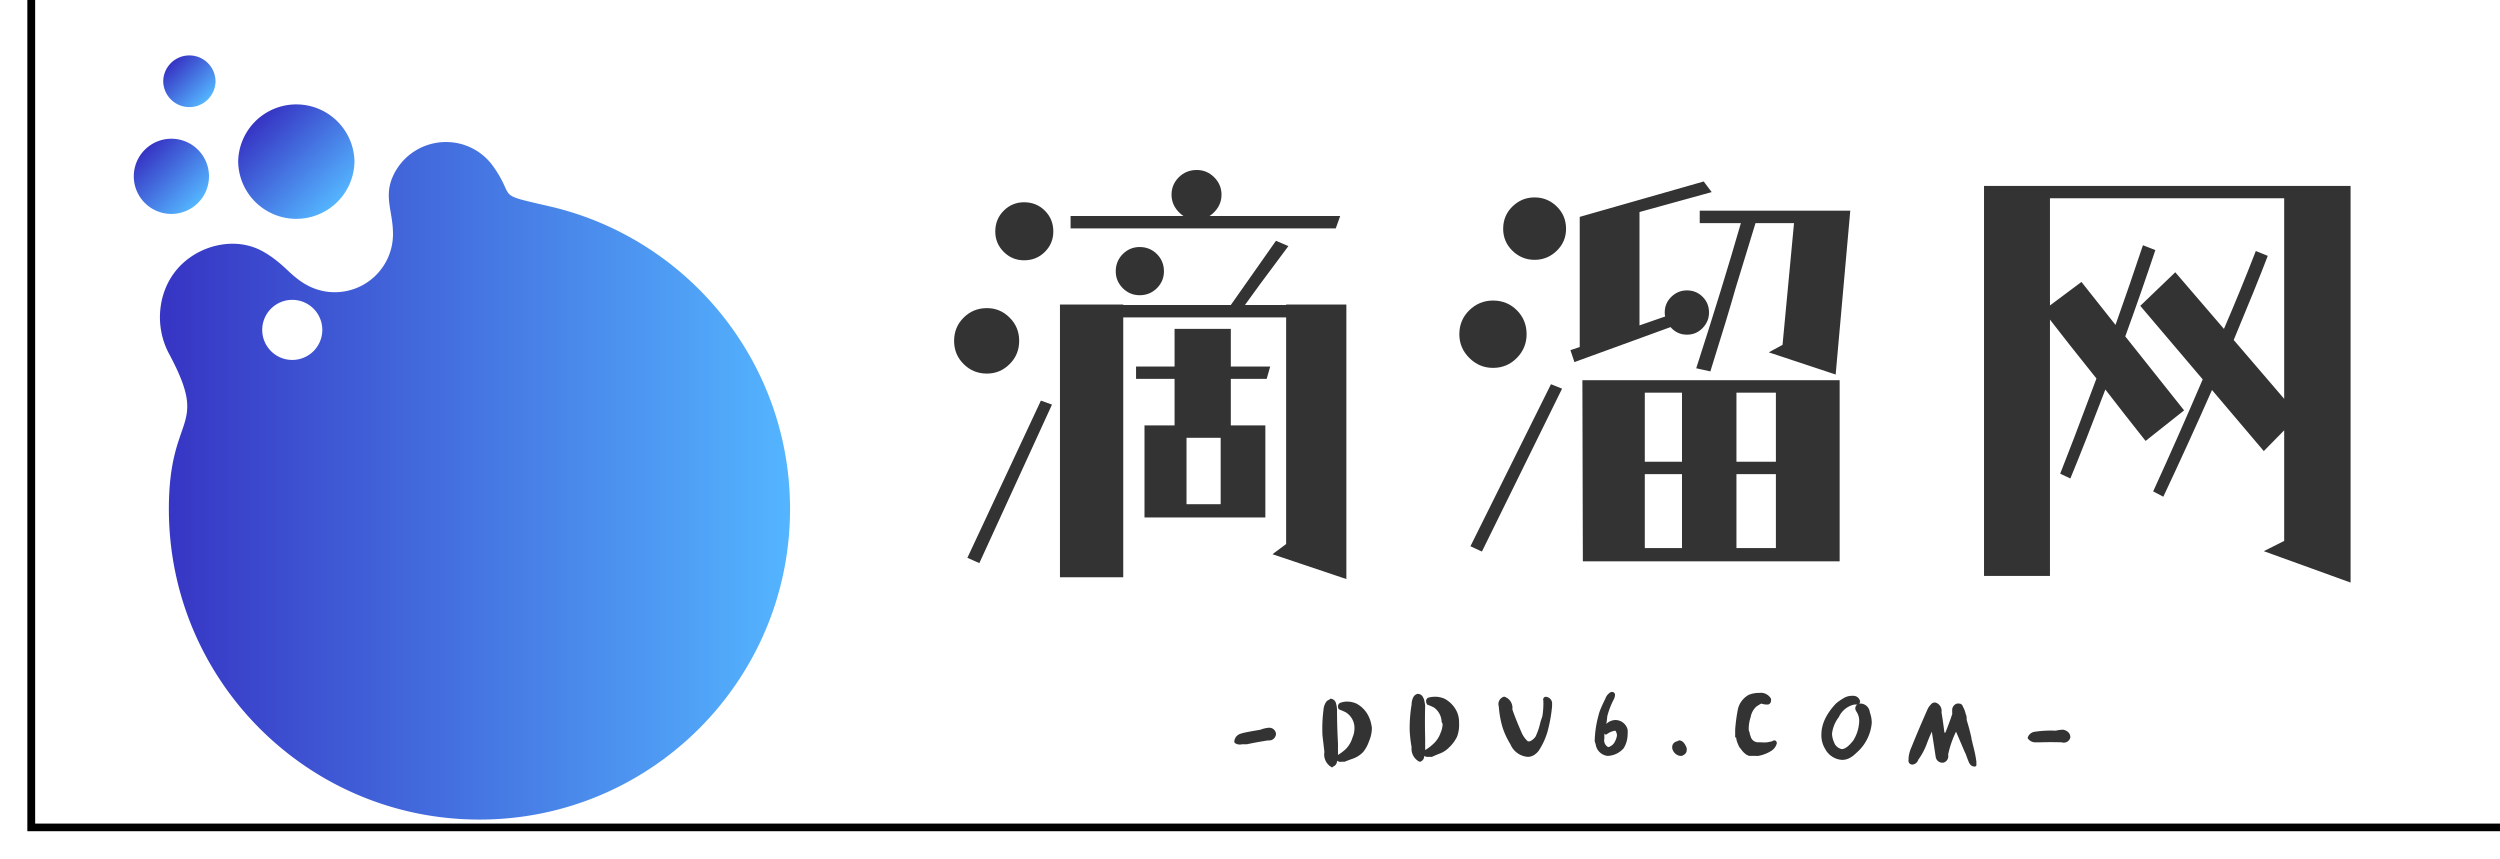
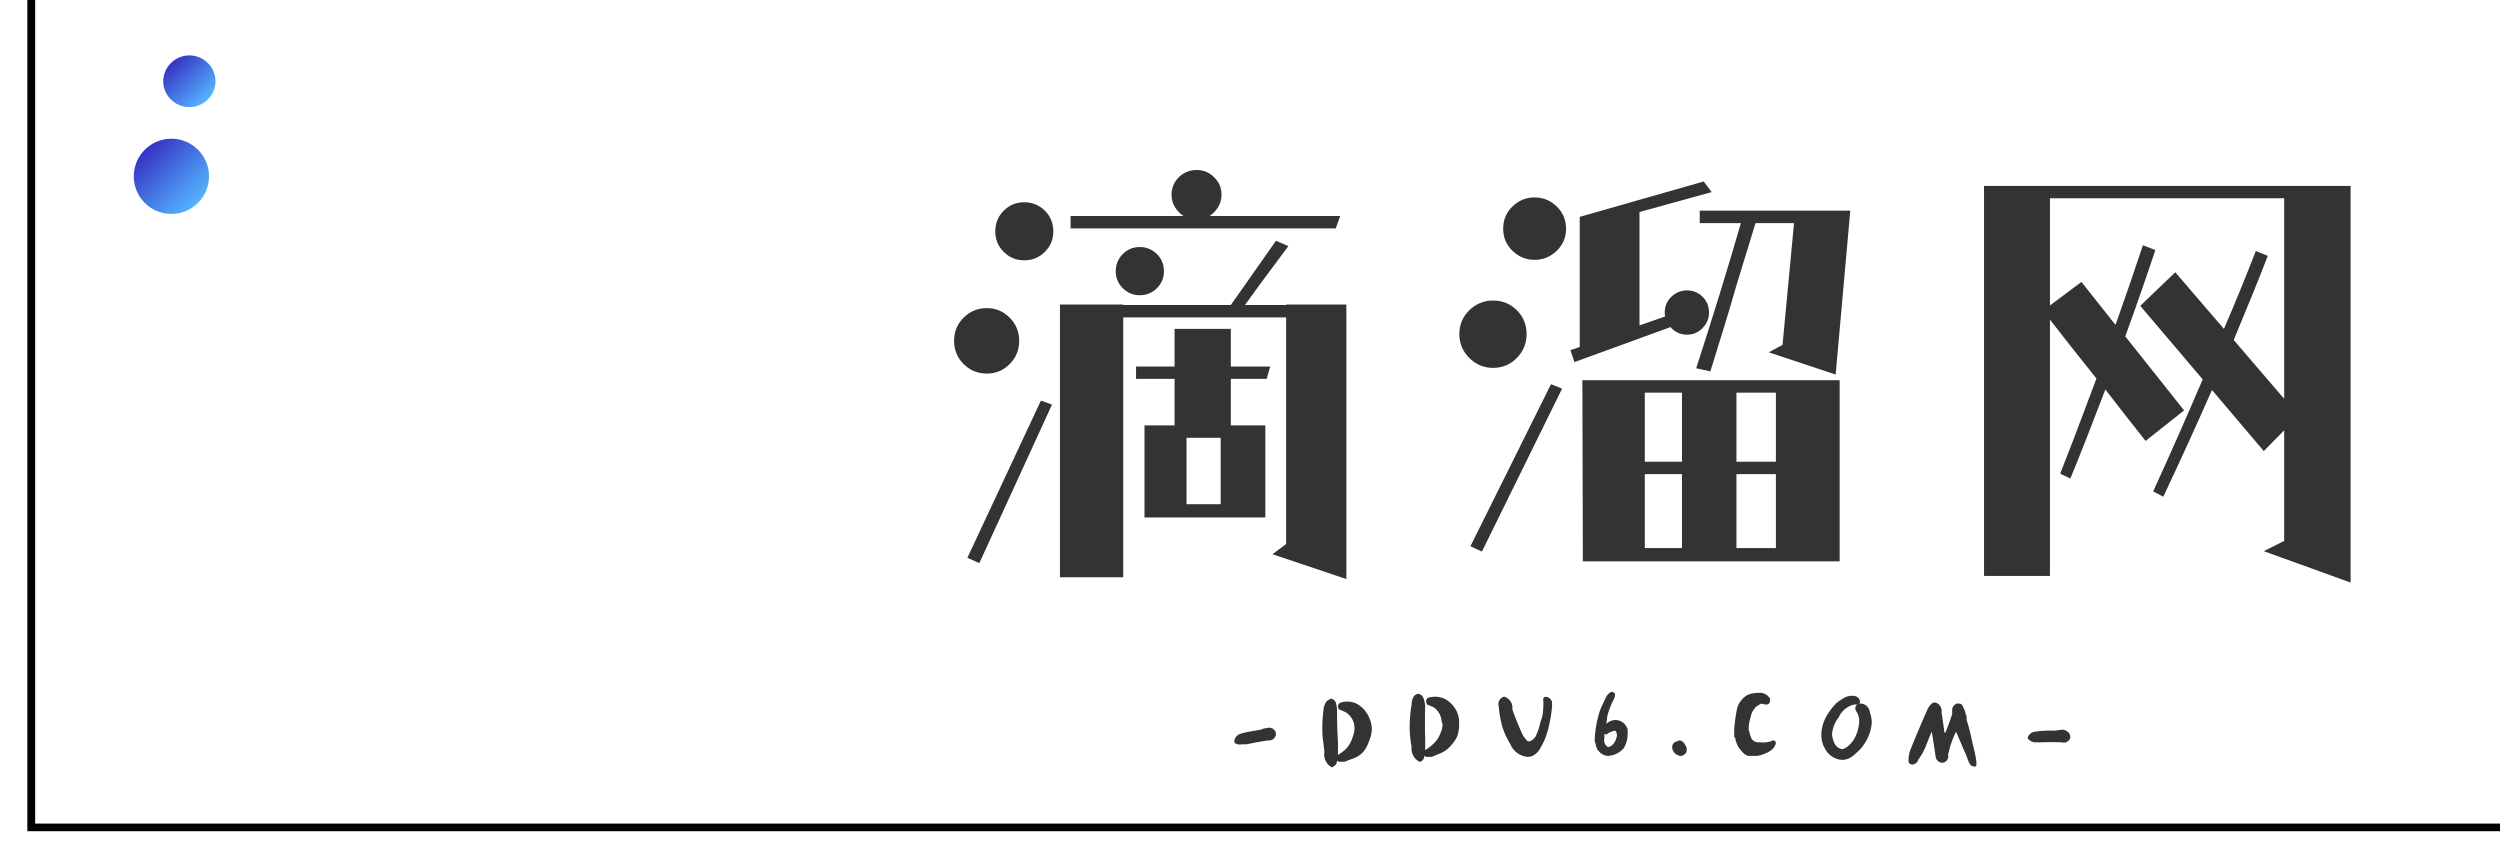
<svg xmlns="http://www.w3.org/2000/svg" width="320" height="110" color-interpolation-filters="sRGB" preserveAspectRatio="xMidYMid meet" version="1.0">
  <g>
    <title>Layer 1</title>
    <rect id="svg_11" class="background" fill-opacity="0" fill="#ffffff" height="100%" width="100%" y="0" x="0" />
    <rect stroke="null" style="vector-effect: non-scaling-stroke;" transform="translate(-1 0) translate(0 -1) translate(5 29) translate(0 0) scale(1 0.78) translate(0 0) translate(0 150) scale(1 1.253) translate(0 -150)" id="svg_12" class="watermarklayer" fill="url(#watermark)" height="100%" width="100%" y="0" x="0" />
    <g id="svg_13" class="icon-text-wrapper icon-svg-group iconsvg" fill="#333">
      <g id="svg_14" class="iconsvg-imagesvg">
        <g id="svg_15">
-           <rect id="svg_16" class="image-rect" height="97.812" width="84" y="7.094" x="17.125" stroke-width="2" fill-opacity="0" fill="#333" />
          <svg id="svg_17" class="image-svg-svg primary" filtersec="colorsb7370471883" height="97.812" width="84" y="7.094" x="17.125">
            <svg id="svg_18" viewBox="1 1.239 85.589 99.662">
              <defs>
                <linearGradient id="svg_9" y2="50%" y1="50%" x1="0%">
                  <stop offset="0%" stop-color="#3633C3" />
                  <stop offset="100%" stop-color="#54B5FF" />
                </linearGradient>
                <linearGradient id="svg_8" y2="85.354%" x2="85.352%" y1="14.646%" x1="14.647%">
                  <stop offset="0%" stop-color="#3633C3" />
                  <stop offset="100%" stop-color="#54B5FF" />
                </linearGradient>
                <linearGradient id="svg_7" y2="85.335%" x2="85.349%" y1="14.658%" x1="14.652%">
                  <stop offset="0%" stop-color="#3633C3" />
                  <stop offset="100%" stop-color="#54B5FF" />
                </linearGradient>
                <linearGradient id="svg_6" y2="85.345%" x2="85.34%" y1="14.654%" x1="14.634%">
                  <stop offset="0%" stop-color="#3633C3" />
                  <stop offset="100%" stop-color="#54B5FF" />
                </linearGradient>
              </defs>
              <g id="svg_19" fill-rule="evenodd" fill="none">
-                 <path id="svg_20" fill="url(#svg_9)" d="m34.941,16.693c-1.449,2.853 -0.135,4.805 -0.135,7.842a7.586,7.586 0 0 1 -7.585,7.587a7.541,7.541 0 0 1 -3.336,-0.772c-1.179,-0.578 -2.085,-1.385 -2.95,-2.202c-1.128,-1.062 -2.224,-1.898 -3.348,-2.476c-3.371,-1.731 -7.656,-0.762 -10.336,1.811c-3.09,2.968 -3.682,7.875 -1.661,11.651c5.37,10.027 -0.016,7.538 -0.016,20.261c0,22.372 18.137,40.506 40.51,40.506c22.369,0 40.505,-18.134 40.505,-40.506c0,-19.224 -13.395,-35.323 -31.356,-39.471c-7.323,-1.69 -4.313,-0.878 -7.327,-5.175a7.54,7.54 0 0 0 -6.181,-3.215c-2.746,0 -5.427,1.485 -6.784,4.159m-17.19,20.343a3.919,3.919 0 0 1 3.918,-3.918a3.918,3.918 0 1 1 0,7.836a3.92,3.92 0 0 1 -3.919,-3.918" />
-                 <path id="svg_21" fill="url(#svg_8)" d="m14.613,15.09a7.586,7.586 0 0 0 15.17,0a7.586,7.586 0 0 0 -15.17,0" />
                <path id="svg_22" fill="url(#svg_7)" d="m1,17.008a4.904,4.904 0 0 0 9.808,0a4.903,4.903 0 0 0 -4.904,-4.903a4.904,4.904 0 0 0 -4.903,4.903" />
                <path id="svg_23" fill="url(#svg_6)" d="m8.251,1.239a3.41,3.41 0 0 0 -3.411,3.411a3.412,3.412 0 0 0 6.822,0a3.412,3.412 0 0 0 -3.411,-3.411z" />
              </g>
            </svg>
          </svg>
        </g>
      </g>
      <g id="svg_24">
        <g id="svg_25" class="tp-name iconsvg-namesvg" data-gra="path-name">
          <g id="svg_26" transform="translate(28.125 76.094) scale(1 1)">
            <g id="svg_27">
              <path id="svg_28" d="m143.42,-48.445l-0.57,1.59l-33.94,0l0,-1.59l14.45,0q-0.68,-0.45 -1.11,-1.16q-0.42,-0.71 -0.42,-1.56l0,0q0,-1.3 0.93,-2.24q0.94,-0.93 2.3,-0.93l0,0q1.3,0 2.23,0.93q0.94,0.94 0.94,2.24l0,0q0,0.85 -0.42,1.56q-0.43,0.71 -1.11,1.16l0,0l16.72,0zm-40.46,-1.76q1.58,0 2.66,1.08q1.08,1.08 1.08,2.66l0,0q0,1.53 -1.08,2.61q-1.08,1.08 -2.66,1.08l0,0q-1.53,0 -2.61,-1.08q-1.08,-1.08 -1.08,-2.61l0,0q0,-1.58 1.08,-2.66q1.08,-1.08 2.61,-1.08l0,0zm33.54,13.09l7.71,0l0,35.14l-9.46,-3.18l1.75,-1.3l0,-29.01l-20.85,0l0,33.26l-8.1,0l0,-34.91l8.1,0l0,0.06l13.77,0l5.78,-8.22l1.59,0.68q-4.54,6.07 -5.56,7.54l0,0l5.27,0l0,-0.06zm-21.81,-4.25q0,-1.3 0.9,-2.21q0.91,-0.9 2.16,-0.9l0,0q1.3,0 2.21,0.9q0.9,0.91 0.9,2.21l0,0q0,1.25 -0.9,2.16q-0.91,0.9 -2.21,0.9l0,0q-1.25,0 -2.16,-0.9q-0.9,-0.91 -0.9,-2.16l0,0zm-12.36,8.9q0,1.76 -1.22,2.97q-1.21,1.22 -2.91,1.22l0,0q-1.76,0 -2.98,-1.22q-1.22,-1.21 -1.22,-2.97l0,0q0,-1.76 1.22,-2.97q1.22,-1.22 2.98,-1.22l0,0q1.7,0 2.91,1.22q1.22,1.21 1.22,2.97l0,0zm27.09,-1.53l0,4.82l5.04,0l-0.45,1.58l-4.59,0l0,5.95l4.42,0l0,11.79l-15.47,0l0,-11.79l3.85,0l0,-5.95l-4.93,0l0,-1.58l4.93,0l0,-4.82l7.2,0zm-33.72,29.3l9.41,-20.12l1.42,0.51l-9.3,20.29l-1.53,-0.68zm32.42,-6.86l0,-8.5l-4.37,0l0,8.5l4.37,0zm59.68,-21.7q-1.25,0 -2.1,-0.97l0,0l-12.3,4.48l-0.51,-1.53l1.19,-0.4l0,-16.66l15.87,-4.53l1.02,1.36l-9.24,2.55l0,14.51l3.29,-1.14q-0.06,-0.17 -0.06,-0.51l0,0q0,-1.19 0.85,-2.01q0.85,-0.82 1.99,-0.82l0,0q1.19,0 2.01,0.82q0.82,0.82 0.82,2.01l0,0q0,1.14 -0.82,1.99q-0.82,0.85 -2.01,0.85l0,0zm-19.5,-17.57q1.65,0 2.84,1.16q1.19,1.16 1.19,2.86l0,0q0,1.65 -1.19,2.81q-1.19,1.16 -2.84,1.16l0,0q-1.64,0 -2.83,-1.16q-1.19,-1.16 -1.19,-2.81l0,0q0,-1.7 1.19,-2.86q1.19,-1.16 2.83,-1.16l0,0zm21.14,3.29l0,-1.59l12.24,0l4.14,0l2.89,0l-1.87,20.97l-8.56,-2.84l1.76,-0.96l1.47,-15.58l-4.93,0l-2.55,8.33q-1.02,3.62 -3.23,10.65l0,0l-1.81,-0.4q3.28,-10.14 5.72,-18.58l0,0l-5.27,0zm-22.16,14.22q0,1.76 -1.24,3.03q-1.25,1.28 -3.06,1.28l0,0q-1.76,0 -3.04,-1.28q-1.27,-1.27 -1.27,-3.03l0,0q0,-1.81 1.27,-3.06q1.28,-1.25 3.04,-1.25l0,0q1.81,0 3.06,1.25q1.24,1.25 1.24,3.06l0,0zm7.2,29.07l-0.06,-23.18l32.93,0l0,23.18l-32.87,0zm-14.39,-1.93l10.31,-20.74l1.42,0.57l-10.26,20.85l-1.47,-0.68zm27.08,-19.66l-4.76,0l0,8.84l4.76,0l0,-8.84zm12.02,8.84l0,-8.84l-5.05,0l0,8.84l5.05,0zm-16.78,1.59l0,9.46l4.76,0l0,-9.46l-4.76,0zm11.73,9.46l5.05,0l0,-9.46l-5.05,0l0,9.46zm73.79,-46.35l4.82,0l0,50.77l-11.11,-4.02l2.61,-1.31l0,-14.16l-2.61,2.66l-6.63,-7.82q-3,6.8 -6.23,13.66l0,0l-1.3,-0.68q3.17,-6.92 6.34,-14.34l0,0l-7.99,-9.41l4.48,-4.3l6.23,7.25q2.1,-4.87 4.08,-9.97l0,0l1.53,0.62q-1.47,3.85 -4.36,10.77l0,0l6.46,7.53l0,-25.67l-29.98,0l0,13.72l4.03,-3.01l4.36,5.5q1.87,-5.27 3.51,-10.2l0,0l1.59,0.62q-1.81,5.44 -3.85,11.05l0,0l7.53,9.47l-4.93,3.91q-2.83,-3.57 -5.15,-6.58l0,0q-2.61,6.86 -4.48,11.39l0,0l-1.3,-0.62q1.64,-4.14 3.96,-10.37l0,0l0.68,-1.81q-3.91,-4.88 -5.95,-7.54l0,0l0,32.81l-8.44,0l0,-49.92l2.66,0l5.78,0l29.98,0l3.68,0z" />
            </g>
          </g>
        </g>
        <g id="svg_29" transform="matrix(1 0 0 1 5 66.81)" fill="#333" class="tp-slogan iconsvg-slogansvg" fill-rule="evenodd" data-gra="path-slogan">
          <rect id="svg_30" width="27.868" y="26.095" height="0" x="122.125" fill="none" />
-           <rect id="svg_31" x="263.007" width="27.868" y="26.095" height="0" fill="none" />
          <g id="svg_32">
            <g id="svg_33" transform="translate(28.125 76.094) scale(1.24 1.24)">
-               <path id="svg_34" d="m175.5,-42.619l0,0a0.4,0.4 0 0 1 0.4,0.3a2.6,2.6 0 0 1 0.3,0.8q0.1,0.1 0.1,0.6a20.9,20.9 0 0 1 0.5,1.9l0,0l0,0.1a1.8,1.8 0 0 1 0.1,0.4q0.3,1.1 0.4,1.9a0,0 0 0 1 0,0l0,0.1l0,0.1a0,0 0 0 1 0,0l0,0l0,0.2a0.2,0.2 0 0 1 -0.2,0.1l0,0q-0.4,0 -0.6,-0.5a16.9,16.9 0 0 1 -0.3,-0.8l-0.1,-0.2l-0.9,-2.1l0,0a9.9,9.9 0 0 0 -0.8,2.3a0.1,0.1 0 0 0 0,0.1a0.9,0.9 0 0 0 0,0.2a0.7,0.7 0 0 1 -0.5,0.6a0.3,0.3 0 0 1 -0.1,0l-0.1,0a0.7,0.7 0 0 1 -0.6,-0.6l-0.4,-2.6a16.3,16.3 0 0 0 -0.5,1.2a6.8,6.8 0 0 1 -0.9,1.7a0.7,0.7 0 0 1 -0.6,0.5a0.4,0.4 0 0 1 -0.4,-0.5l0,-0.2a3.5,3.5 0 0 1 0.3,-1.1a117.7,117.7 0 0 1 1.7,-4a1.8,1.8 0 0 1 0.3,-0.4a0.5,0.5 0 0 1 0.5,-0.2a0.9,0.9 0 0 1 0.6,1a50.9,50.9 0 0 1 0.3,2.1l0.1,0a29.2,29.2 0 0 0 0.7,-1.9a0.1,0.1 0 0 0 0,-0.1a3.2,3.2 0 0 0 0,-0.3a0.7,0.7 0 0 1 0.5,-0.7a1.3,1.3 0 0 1 0.2,0zm-65,-0.4l0.1,-0.1a0.6,0.6 0 0 1 0.6,0.5a2.4,2.4 0 0 1 0.1,0.7a64.4,64.4 0 0 0 0.1,3.4l0,1.2l0,0a4.7,4.7 0 0 0 0.8,-0.6a2.8,2.8 0 0 0 0.7,-1.2a2.3,2.3 0 0 0 0.2,-1l0,-0.1a1.9,1.9 0 0 0 -0.9,-1.5a6.8,6.8 0 0 0 -0.7,-0.3a0.5,0.5 0 0 1 -0.1,-0.3l0,0a0.4,0.4 0 0 1 0.3,-0.4a2.2,2.2 0 0 1 0.5,-0.1a2.4,2.4 0 0 1 1.1,0.2a2.9,2.9 0 0 1 1.3,1.4q0.2,0.4 0.3,1.1a3.5,3.5 0 0 1 -0.3,1.4q-0.2,0.6 -0.6,1.1a2.7,2.7 0 0 1 -1.1,0.7a14.4,14.4 0 0 0 -0.8,0.3a2.1,2.1 0 0 1 -0.3,0l0,0a0.6,0.6 0 0 1 -0.5,-0.1a0.6,0.6 0 0 1 -0.4,0.6l-0.1,0.1a1.5,1.5 0 0 1 -0.8,-1.6q0,0 -0.2,-1.7a14.9,14.9 0 0 1 0.1,-2.6a1.7,1.7 0 0 1 0.3,-0.9a0.7,0.7 0 0 1 0.3,-0.2zm9.1,-0.6l0.1,0a0.6,0.6 0 0 1 0.5,0.4q0.1,0.1 0.2,0.8a64.4,64.4 0 0 0 0,3.4l0,1.2l0,0a4.7,4.7 0 0 0 0.8,-0.6a2.8,2.8 0 0 0 0.8,-1.2a2.3,2.3 0 0 0 0.2,-0.9l-0.1,-0.2a1.9,1.9 0 0 0 -0.8,-1.5a6.8,6.8 0 0 0 -0.7,-0.3q-0.1,-0.2 -0.1,-0.3l0,0a0.4,0.4 0 0 1 0.2,-0.4a2.2,2.2 0 0 1 0.6,-0.1a2.4,2.4 0 0 1 1.1,0.2a2.9,2.9 0 0 1 1.3,1.4a2.7,2.7 0 0 1 0.2,1.1a3.5,3.5 0 0 1 -0.2,1.4a3.8,3.8 0 0 1 -0.8,1.1a2.7,2.7 0 0 1 -1.1,0.7a14.4,14.4 0 0 0 -0.7,0.3a2.1,2.1 0 0 1 -0.3,0l-0.1,0a0.6,0.6 0 0 1 -0.4,-0.1a0.6,0.6 0 0 1 -0.4,0.6l-0.1,0a1.5,1.5 0 0 1 -0.8,-1.5a13,13 0 0 1 -0.2,-1.8a14.9,14.9 0 0 1 0.2,-2.6a1.7,1.7 0 0 1 0.2,-0.8a0.7,0.7 0 0 1 0.4,-0.3zm12.7,2.9l0.2,-0.6l0,0a8.3,8.3 0 0 0 0.1,-1.6a0.3,0.3 0 0 1 0.2,-0.4a0.7,0.7 0 0 1 0.7,0.6a4.5,4.5 0 0 1 0,0.3l0,0.1a15.3,15.3 0 0 1 -0.5,2.7a7.3,7.3 0 0 1 -0.9,1.9q-0.5,0.6 -1.1,0.6a2.1,2.1 0 0 1 -1.8,-1.3a8.1,8.1 0 0 1 -0.8,-1.7a10.3,10.3 0 0 1 -0.4,-2.2a0.8,0.8 0 0 1 0.5,-1a0.1,0.1 0 0 1 0.1,0a1.2,1.2 0 0 1 0.8,1.3q0.3,0.9 1,2.5a2.7,2.7 0 0 0 0.6,0.8a2.3,2.3 0 0 0 0.2,0a1.4,1.4 0 0 0 0.6,-0.5a6.7,6.7 0 0 0 0.5,-1.5zm23.5,-1.8l-0.1,0a1.7,1.7 0 0 1 -0.6,-0.1q-0.2,0.1 -0.5,0.3a1.9,1.9 0 0 0 -0.6,1.1a3.8,3.8 0 0 0 -0.2,1.3a0.8,0.8 0 0 0 0.1,0.3l0,0.1l0.1,0.3a0.8,0.8 0 0 0 0.8,0.6a0.1,0.1 0 0 1 0.1,0l0.1,0l0.1,0a2.9,2.9 0 0 0 0.6,0l0,0l0.5,-0.1a0.8,0.8 0 0 1 0.2,-0.1l0,0l0.1,0a0.3,0.3 0 0 1 0.2,0.3a1.3,1.3 0 0 1 -0.6,0.8a3.8,3.8 0 0 1 -1.3,0.5a2.9,2.9 0 0 1 -0.3,0l-0.2,0a16.3,16.3 0 0 0 -0.5,0a0.5,0.5 0 0 0 -0.2,-0.1a2.1,2.1 0 0 1 -0.6,-0.6a1.3,1.3 0 0 1 -0.3,-0.5a2.1,2.1 0 0 1 -0.2,-0.7l-0.1,0l0,0q0,-0.3 0,-0.4l0,-0.3l0,0a0,0 0 0 1 0,-0.1a17,17 0 0 1 0.3,-2.2a2.3,2.3 0 0 1 1.1,-1.4a2.8,2.8 0 0 1 1.1,-0.2a1.2,1.2 0 0 1 1.2,0.6a0.8,0.8 0 0 1 0,0.2a0.4,0.4 0 0 1 -0.3,0.4zm8.6,-0.9l0.2,0a0.7,0.7 0 0 1 0.7,0.6a0.4,0.4 0 0 1 -0.1,0.2l0.2,0l0,0a1,1 0 0 1 0.9,0.9a3.2,3.2 0 0 1 0.2,1.1a4.6,4.6 0 0 1 -1.6,3.1q-0.8,0.8 -1.6,0.7a2.1,2.1 0 0 1 -1.6,-1.1a2.7,2.7 0 0 1 -0.4,-1.5q0,-1.6 1.5,-3.2a5.1,5.1 0 0 1 0.7,-0.5a1.7,1.7 0 0 1 0.9,-0.3zm-24.8,-0.4l0.1,0a0.3,0.3 0 0 1 0.3,0.3l0,0a1.3,1.3 0 0 1 -0.2,0.6a8.5,8.5 0 0 0 -0.6,1.6a10.6,10.6 0 0 1 -0.1,0.8l0,0a1.4,1.4 0 0 1 0.9,-0.4a1.3,1.3 0 0 1 1.3,1a3.1,3.1 0 0 1 0,0.5a2.8,2.8 0 0 1 -0.4,1.4a2.3,2.3 0 0 1 -1.6,0.8l-0.1,0a1.4,1.4 0 0 1 -1.2,-1.2l-0.1,-0.3a10.9,10.9 0 0 1 0.4,-2.7q0.1,-0.5 0.7,-1.7a1.2,1.2 0 0 1 0.6,-0.7zm23.8,5.9l0,0q0.5,0 1.2,-0.9a4,4 0 0 0 0.6,-1.9a1.7,1.7 0 0 0 -0.3,-1.1a0.6,0.6 0 0 1 -0.1,-0.3l0,0a0.5,0.5 0 0 1 0.2,-0.4q-0.1,0 -0.3,0a2.3,2.3 0 0 0 -1.6,1.3a3.4,3.4 0 0 0 -0.7,1.7q0,0.5 0.3,1.1a1.1,1.1 0 0 0 0.7,0.5zm-61.4,-0.5l-0.5,0a0.9,0.9 0 0 1 -0.7,-0.1a0.2,0.2 0 0 1 -0.1,-0.2a0.9,0.9 0 0 1 0.7,-0.8q0.2,-0.1 2,-0.4a3,3 0 0 1 0.8,-0.2a0.7,0.7 0 0 1 0.8,0.6a0.7,0.7 0 0 1 -0.8,0.7a37.9,37.9 0 0 0 -2.2,0.4zm81.9,-0.2l-0.6,0a0.9,0.9 0 0 1 -0.6,-0.3a0.2,0.2 0 0 1 -0.1,-0.2a0.9,0.9 0 0 1 0.8,-0.6a11,11 0 0 1 2.1,-0.1a3,3 0 0 1 0.8,-0.1q0.7,0.2 0.7,0.8a0.7,0.7 0 0 1 -0.9,0.5a37.9,37.9 0 0 0 -2.2,0zm-36.5,0.6l0,0.2q0,0.4 -0.5,0.6l-0.2,0a1,1 0 0 1 -0.8,-0.8l0,-0.1a0.6,0.6 0 0 1 0.5,-0.6a3.4,3.4 0 0 0 0.2,-0.1q0.5,0 0.8,0.8zm-8.4,-1.4l-0.1,-0.1a10.9,10.9 0 0 0 0,0.5a0.8,0.8 0 0 0 0.4,0.9a1.1,1.1 0 0 0 0.7,-0.6q0.2,-0.4 0.2,-0.7q-0.1,-0.4 -0.2,-0.4a2,2 0 0 0 -0.9,0.4l-0.1,0z" />
+               <path id="svg_34" d="m175.5,-42.619l0,0a0.4,0.4 0 0 1 0.4,0.3a2.6,2.6 0 0 1 0.3,0.8q0.1,0.1 0.1,0.6a20.9,20.9 0 0 1 0.5,1.9l0,0l0,0.1a1.8,1.8 0 0 1 0.1,0.4q0.3,1.1 0.4,1.9a0,0 0 0 1 0,0l0,0.1l0,0.1a0,0 0 0 1 0,0l0,0l0,0.2a0.2,0.2 0 0 1 -0.2,0.1l0,0q-0.4,0 -0.6,-0.5a16.9,16.9 0 0 1 -0.3,-0.8l-0.1,-0.2l-0.9,-2.1l0,0a9.9,9.9 0 0 0 -0.8,2.3a0.1,0.1 0 0 0 0,0.1a0.9,0.9 0 0 0 0,0.2a0.7,0.7 0 0 1 -0.5,0.6a0.3,0.3 0 0 1 -0.1,0l-0.1,0a0.7,0.7 0 0 1 -0.6,-0.6l-0.4,-2.6a16.3,16.3 0 0 0 -0.5,1.2a6.8,6.8 0 0 1 -0.9,1.7a0.7,0.7 0 0 1 -0.6,0.5a0.4,0.4 0 0 1 -0.4,-0.5l0,-0.2a3.5,3.5 0 0 1 0.3,-1.1a117.7,117.7 0 0 1 1.7,-4a1.8,1.8 0 0 1 0.3,-0.4a0.5,0.5 0 0 1 0.5,-0.2a0.9,0.9 0 0 1 0.6,1a50.9,50.9 0 0 1 0.3,2.1l0.1,0a29.2,29.2 0 0 0 0.7,-1.9a0.1,0.1 0 0 0 0,-0.1a3.2,3.2 0 0 0 0,-0.3a0.7,0.7 0 0 1 0.5,-0.7a1.3,1.3 0 0 1 0.2,0zm-65,-0.4l0.1,-0.1a0.6,0.6 0 0 1 0.6,0.5a2.4,2.4 0 0 1 0.1,0.7a64.4,64.4 0 0 0 0.1,3.4l0,1.2l0,0a4.7,4.7 0 0 0 0.8,-0.6a2.8,2.8 0 0 0 0.7,-1.2a2.3,2.3 0 0 0 0.2,-1l0,-0.1a1.9,1.9 0 0 0 -0.9,-1.5a6.8,6.8 0 0 0 -0.7,-0.3a0.5,0.5 0 0 1 -0.1,-0.3l0,0a0.4,0.4 0 0 1 0.3,-0.4a2.2,2.2 0 0 1 0.5,-0.1a2.4,2.4 0 0 1 1.1,0.2a2.9,2.9 0 0 1 1.3,1.4q0.2,0.4 0.3,1.1a3.5,3.5 0 0 1 -0.3,1.4q-0.2,0.6 -0.6,1.1a2.7,2.7 0 0 1 -1.1,0.7a14.4,14.4 0 0 0 -0.8,0.3a2.1,2.1 0 0 1 -0.3,0l0,0a0.6,0.6 0 0 1 -0.5,-0.1a0.6,0.6 0 0 1 -0.4,0.6l-0.1,0.1a1.5,1.5 0 0 1 -0.8,-1.6q0,0 -0.2,-1.7a14.9,14.9 0 0 1 0.1,-2.6a1.7,1.7 0 0 1 0.3,-0.9a0.7,0.7 0 0 1 0.3,-0.2zm9.1,-0.6l0.1,0a0.6,0.6 0 0 1 0.5,0.4q0.1,0.1 0.2,0.8a64.4,64.4 0 0 0 0,3.4l0,1.2l0,0a4.7,4.7 0 0 0 0.8,-0.6a2.8,2.8 0 0 0 0.8,-1.2a2.3,2.3 0 0 0 0.2,-0.9l-0.1,-0.2a1.9,1.9 0 0 0 -0.8,-1.5a6.8,6.8 0 0 0 -0.7,-0.3q-0.1,-0.2 -0.1,-0.3l0,0a0.4,0.4 0 0 1 0.2,-0.4a2.2,2.2 0 0 1 0.6,-0.1a2.4,2.4 0 0 1 1.1,0.2a2.9,2.9 0 0 1 1.3,1.4a2.7,2.7 0 0 1 0.2,1.1a3.5,3.5 0 0 1 -0.2,1.4a3.8,3.8 0 0 1 -0.8,1.1a2.7,2.7 0 0 1 -1.1,0.7a14.4,14.4 0 0 0 -0.7,0.3a2.1,2.1 0 0 1 -0.3,0l-0.1,0a0.6,0.6 0 0 1 -0.4,-0.1a0.6,0.6 0 0 1 -0.4,0.6l-0.1,0a1.5,1.5 0 0 1 -0.8,-1.5a13,13 0 0 1 -0.2,-1.8a14.9,14.9 0 0 1 0.2,-2.6a1.7,1.7 0 0 1 0.2,-0.8a0.7,0.7 0 0 1 0.4,-0.3zm12.7,2.9l0.2,-0.6l0,0a8.3,8.3 0 0 0 0.1,-1.6a0.3,0.3 0 0 1 0.2,-0.4a0.7,0.7 0 0 1 0.7,0.6a4.5,4.5 0 0 1 0,0.3l0,0.1a15.3,15.3 0 0 1 -0.5,2.7a7.3,7.3 0 0 1 -0.9,1.9q-0.5,0.6 -1.1,0.6a2.1,2.1 0 0 1 -1.8,-1.3a8.1,8.1 0 0 1 -0.8,-1.7a10.3,10.3 0 0 1 -0.4,-2.2a0.8,0.8 0 0 1 0.5,-1a0.1,0.1 0 0 1 0.1,0a1.2,1.2 0 0 1 0.8,1.3q0.3,0.9 1,2.5a2.7,2.7 0 0 0 0.6,0.8a2.3,2.3 0 0 0 0.2,0a1.4,1.4 0 0 0 0.6,-0.5a6.7,6.7 0 0 0 0.5,-1.5zm23.5,-1.8l-0.1,0a1.7,1.7 0 0 1 -0.6,-0.1q-0.2,0.1 -0.5,0.3a1.9,1.9 0 0 0 -0.6,1.1a3.8,3.8 0 0 0 -0.2,1.3a0.8,0.8 0 0 0 0.1,0.3l0,0.1l0.1,0.3a0.8,0.8 0 0 0 0.8,0.6l0.1,0l0.1,0a2.9,2.9 0 0 0 0.6,0l0,0l0.5,-0.1a0.8,0.8 0 0 1 0.2,-0.1l0,0l0.1,0a0.3,0.3 0 0 1 0.2,0.3a1.3,1.3 0 0 1 -0.6,0.8a3.8,3.8 0 0 1 -1.3,0.5a2.9,2.9 0 0 1 -0.3,0l-0.2,0a16.3,16.3 0 0 0 -0.5,0a0.5,0.5 0 0 0 -0.2,-0.1a2.1,2.1 0 0 1 -0.6,-0.6a1.3,1.3 0 0 1 -0.3,-0.5a2.1,2.1 0 0 1 -0.2,-0.7l-0.1,0l0,0q0,-0.3 0,-0.4l0,-0.3l0,0a0,0 0 0 1 0,-0.1a17,17 0 0 1 0.3,-2.2a2.3,2.3 0 0 1 1.1,-1.4a2.8,2.8 0 0 1 1.1,-0.2a1.2,1.2 0 0 1 1.2,0.6a0.8,0.8 0 0 1 0,0.2a0.4,0.4 0 0 1 -0.3,0.4zm8.6,-0.9l0.2,0a0.7,0.7 0 0 1 0.7,0.6a0.4,0.4 0 0 1 -0.1,0.2l0.2,0l0,0a1,1 0 0 1 0.9,0.9a3.2,3.2 0 0 1 0.2,1.1a4.6,4.6 0 0 1 -1.6,3.1q-0.8,0.8 -1.6,0.7a2.1,2.1 0 0 1 -1.6,-1.1a2.7,2.7 0 0 1 -0.4,-1.5q0,-1.6 1.5,-3.2a5.1,5.1 0 0 1 0.7,-0.5a1.7,1.7 0 0 1 0.9,-0.3zm-24.8,-0.4l0.1,0a0.3,0.3 0 0 1 0.3,0.3l0,0a1.3,1.3 0 0 1 -0.2,0.6a8.5,8.5 0 0 0 -0.6,1.6a10.6,10.6 0 0 1 -0.1,0.8l0,0a1.4,1.4 0 0 1 0.9,-0.4a1.3,1.3 0 0 1 1.3,1a3.1,3.1 0 0 1 0,0.5a2.8,2.8 0 0 1 -0.4,1.4a2.3,2.3 0 0 1 -1.6,0.8l-0.1,0a1.4,1.4 0 0 1 -1.2,-1.2l-0.1,-0.3a10.9,10.9 0 0 1 0.4,-2.7q0.1,-0.5 0.7,-1.7a1.2,1.2 0 0 1 0.6,-0.7zm23.8,5.9l0,0q0.5,0 1.2,-0.9a4,4 0 0 0 0.6,-1.9a1.7,1.7 0 0 0 -0.3,-1.1a0.6,0.6 0 0 1 -0.1,-0.3l0,0a0.5,0.5 0 0 1 0.2,-0.4q-0.1,0 -0.3,0a2.3,2.3 0 0 0 -1.6,1.3a3.4,3.4 0 0 0 -0.7,1.7q0,0.5 0.3,1.1a1.1,1.1 0 0 0 0.7,0.5zm-61.4,-0.5l-0.5,0a0.9,0.9 0 0 1 -0.7,-0.1a0.2,0.2 0 0 1 -0.1,-0.2a0.9,0.9 0 0 1 0.7,-0.8q0.2,-0.1 2,-0.4a3,3 0 0 1 0.8,-0.2a0.7,0.7 0 0 1 0.8,0.6a0.7,0.7 0 0 1 -0.8,0.7a37.9,37.9 0 0 0 -2.2,0.4zm81.9,-0.2l-0.6,0a0.9,0.9 0 0 1 -0.6,-0.3a0.2,0.2 0 0 1 -0.1,-0.2a0.9,0.9 0 0 1 0.8,-0.6a11,11 0 0 1 2.1,-0.1a3,3 0 0 1 0.8,-0.1q0.7,0.2 0.7,0.8a0.7,0.7 0 0 1 -0.9,0.5a37.9,37.9 0 0 0 -2.2,0zm-36.5,0.6l0,0.2q0,0.4 -0.5,0.6l-0.2,0a1,1 0 0 1 -0.8,-0.8l0,-0.1a0.6,0.6 0 0 1 0.5,-0.6a3.4,3.4 0 0 0 0.2,-0.1q0.5,0 0.8,0.8zm-8.4,-1.4l-0.1,-0.1a10.9,10.9 0 0 0 0,0.5a0.8,0.8 0 0 0 0.4,0.9a1.1,1.1 0 0 0 0.7,-0.6q0.2,-0.4 0.2,-0.7q-0.1,-0.4 -0.2,-0.4a2,2 0 0 0 -0.9,0.4l-0.1,0z" />
            </g>
          </g>
        </g>
      </g>
    </g>
  </g>
</svg>